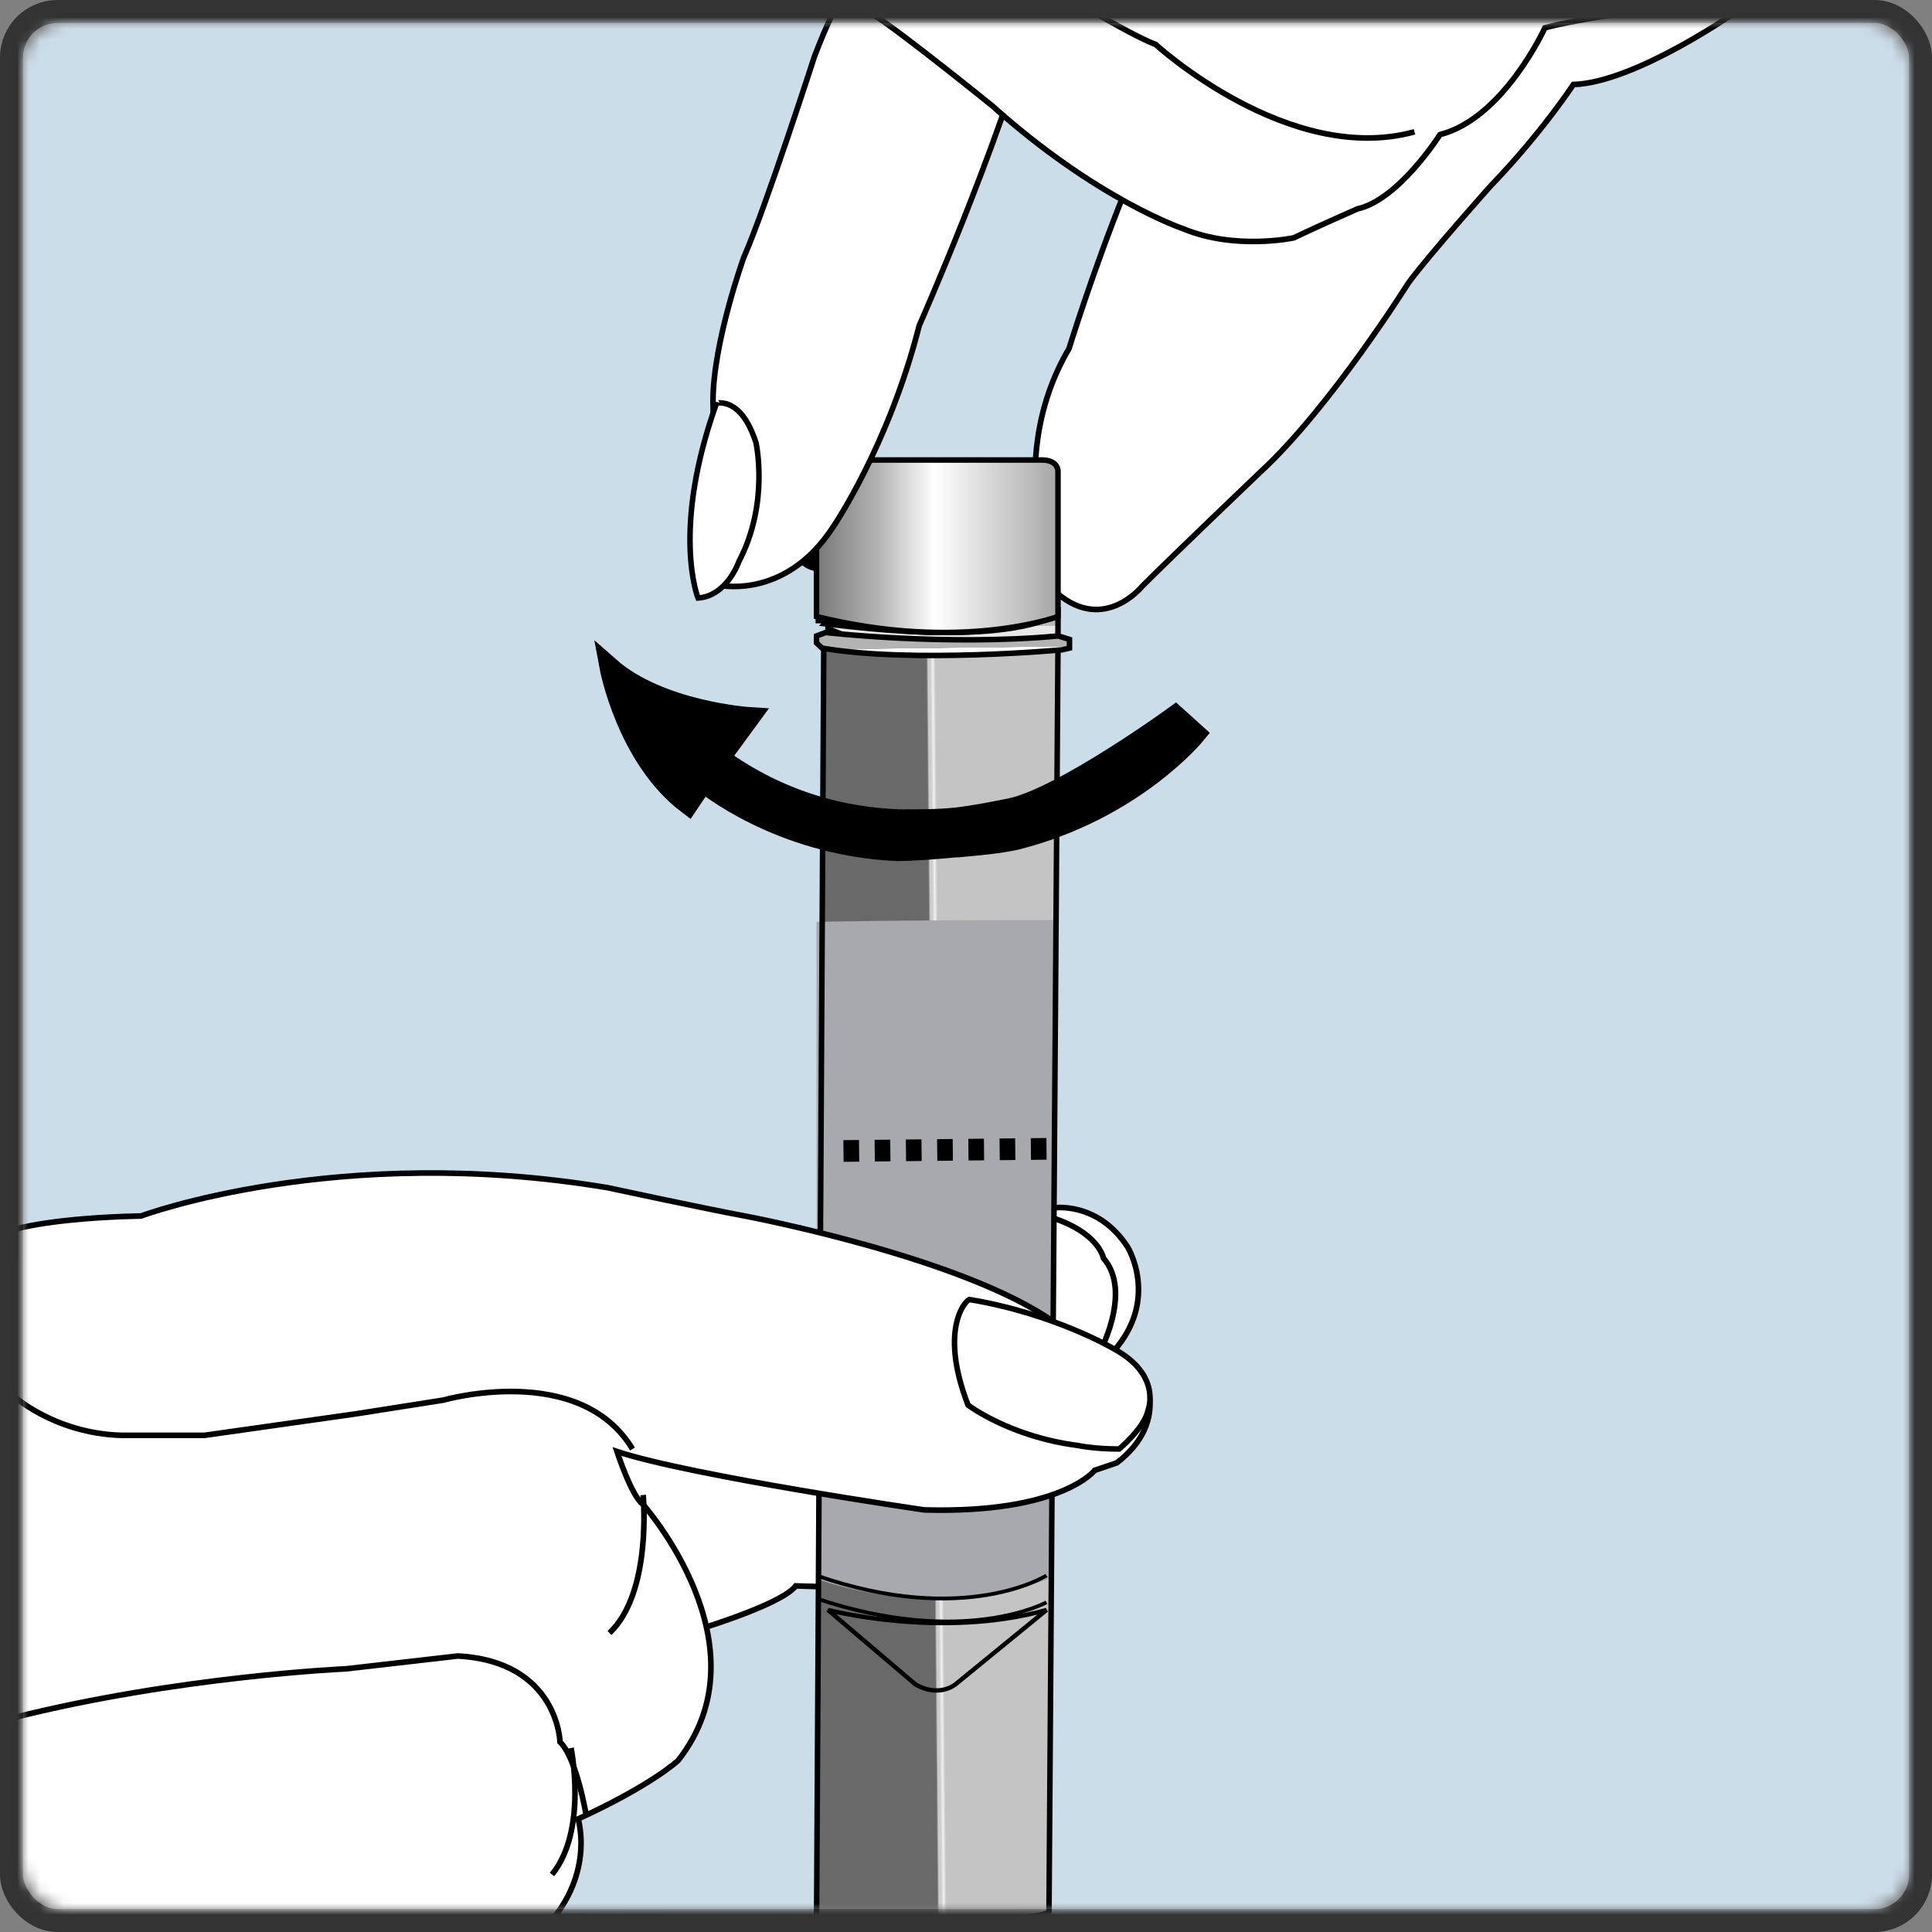
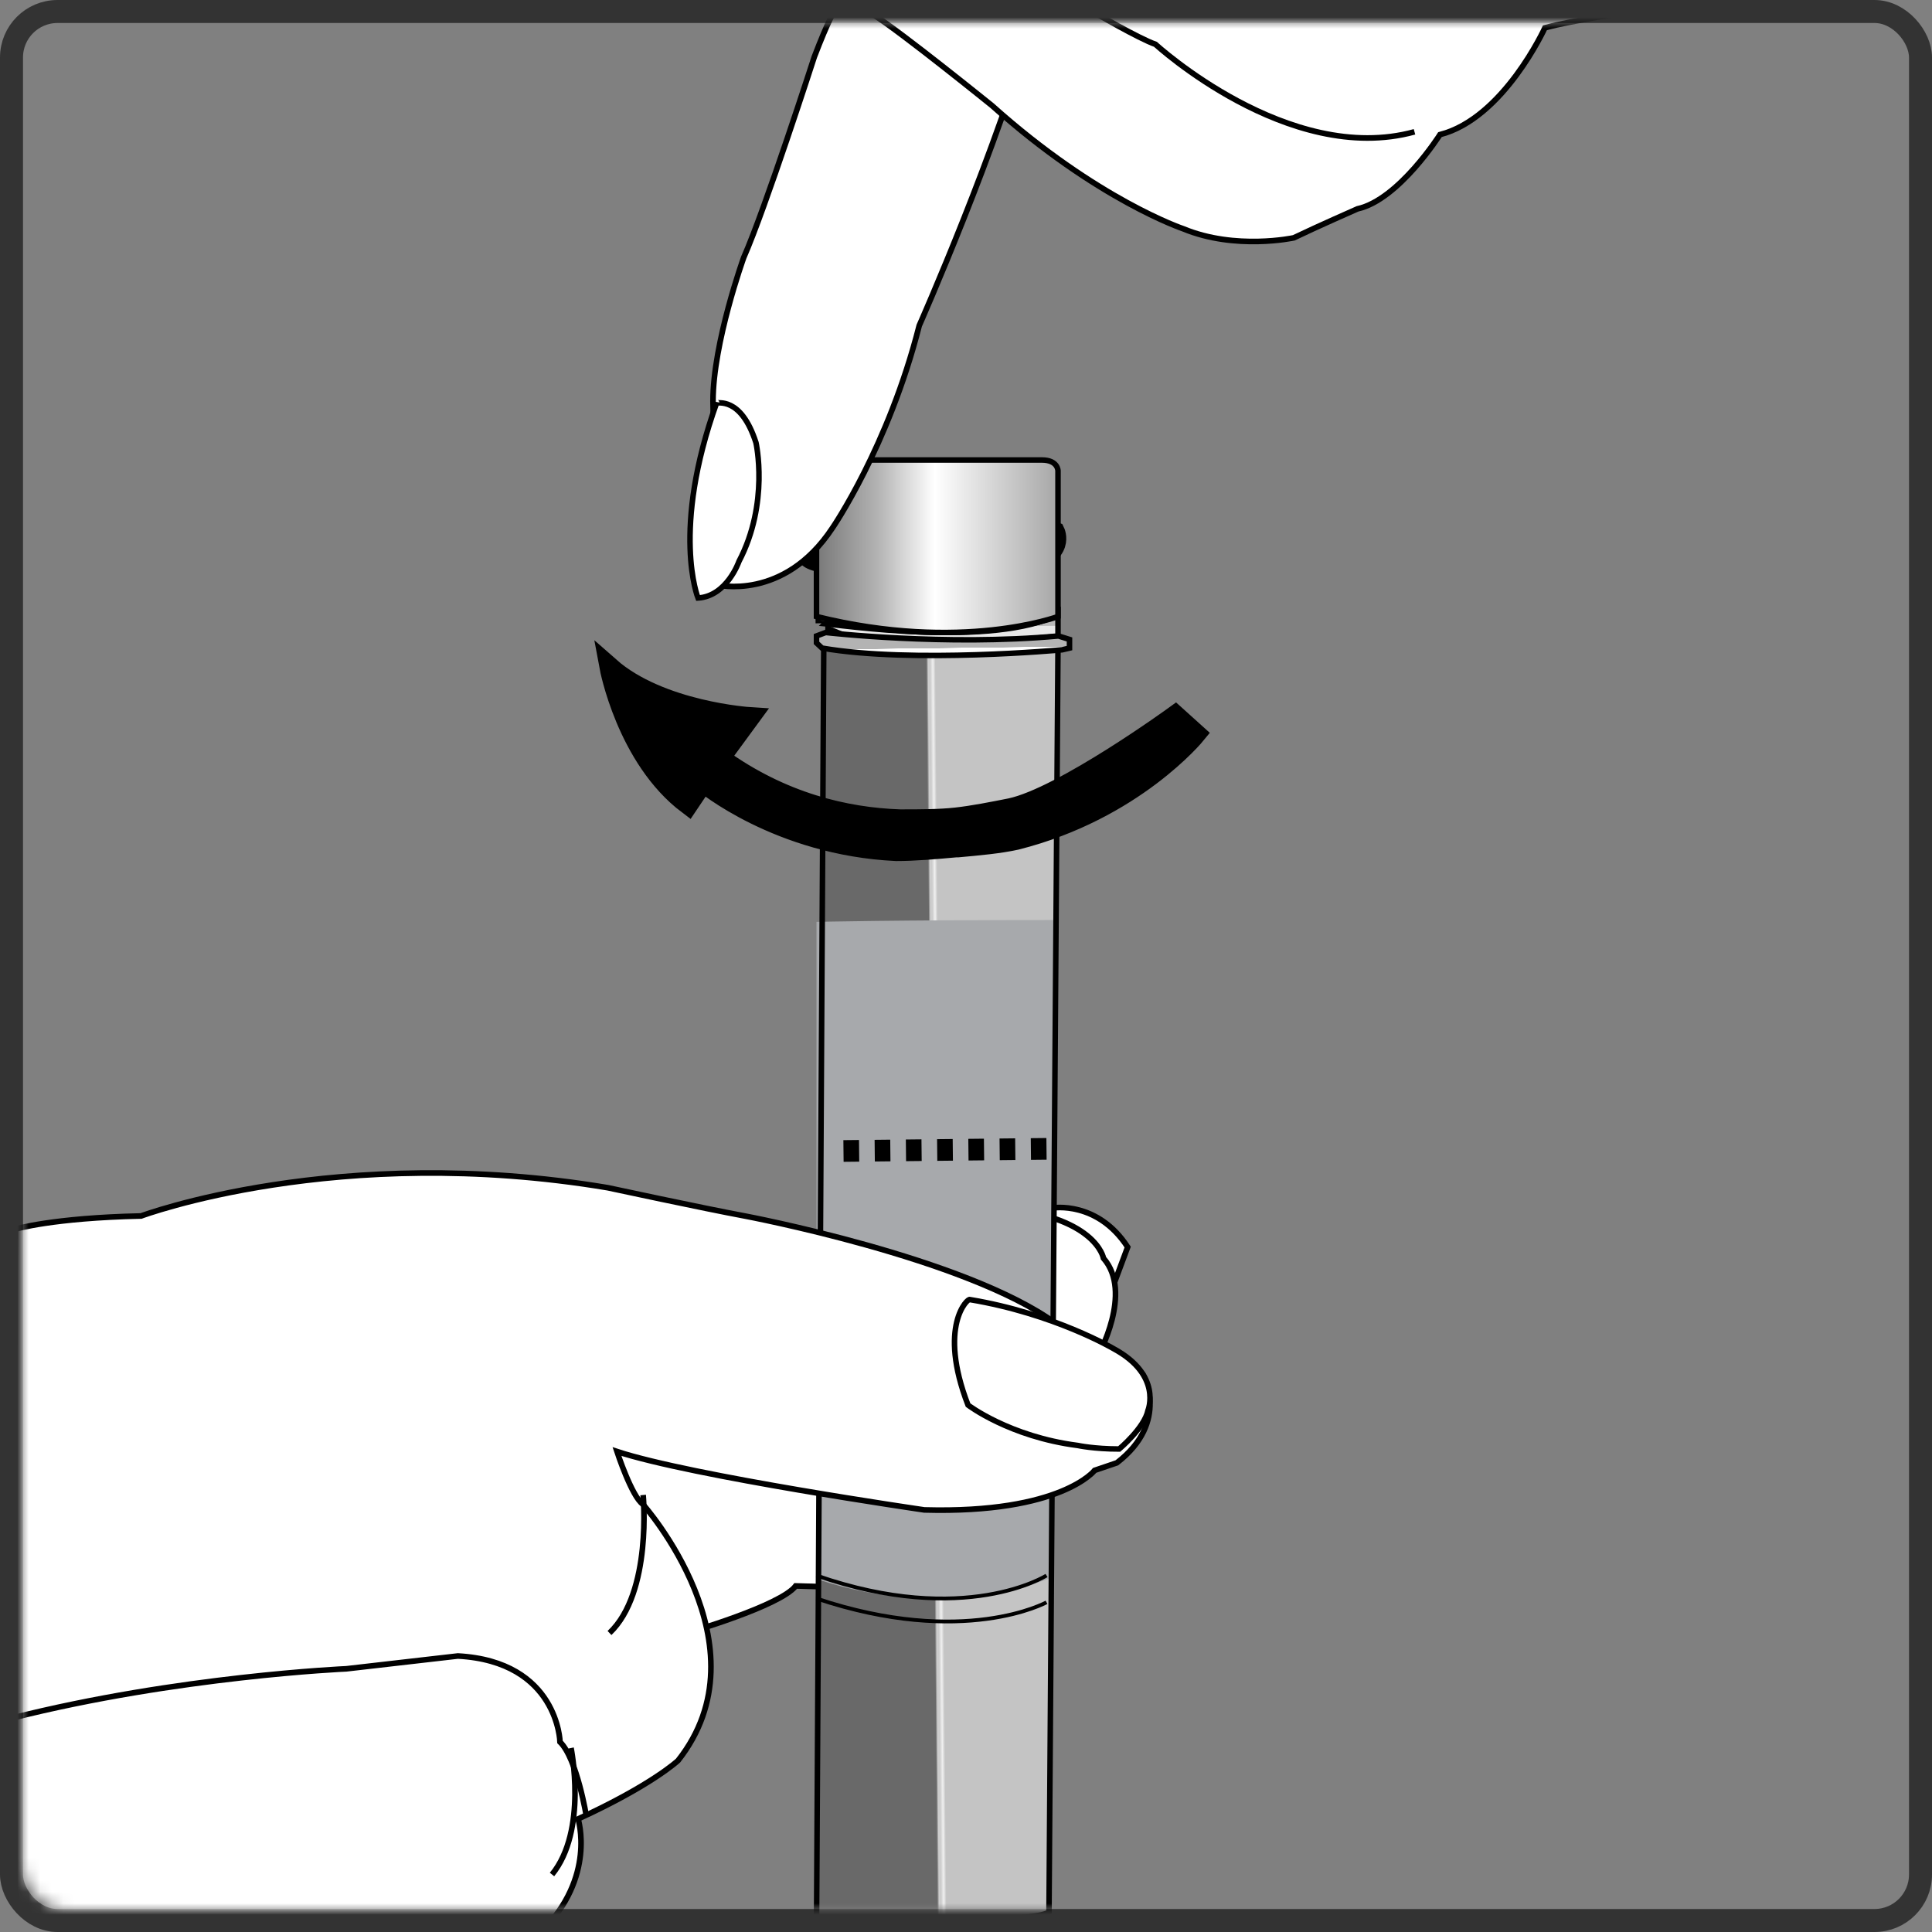
<svg xmlns="http://www.w3.org/2000/svg" xmlns:xlink="http://www.w3.org/1999/xlink" width="168px" height="168px" viewBox="0 0 168 168" version="1.1">
  <rect x="0" y="0" width="168" height="168" fill="#808080" stroke="none" />
  <title>saliva-step3b</title>
  <desc>Created with Sketch.</desc>
  <defs>
    <rect id="path-1" x="0" y="0" width="164" height="164" rx="4" />
    <linearGradient x1="51.878%" y1="49.778%" x2="48.127%" y2="49.951%" id="linearGradient-3">
      <stop stop-color="#C4C4C4" offset="0%" />
      <stop stop-color="#F0F0F0" offset="29.12%" />
      <stop stop-color="#CCCCCC" offset="58.79%" />
      <stop stop-color="#CFCFCF" offset="79.67%" />
      <stop stop-color="#696969" offset="100%" />
    </linearGradient>
    <linearGradient x1="50.164%" y1="51.135%" x2="50.038%" y2="48.79%" id="linearGradient-4">
      <stop stop-color="#E8E8E8" offset="0%" />
      <stop stop-color="#BABABA" offset="100%" />
    </linearGradient>
    <linearGradient x1="100.041%" y1="49.676%" x2="0.772%" y2="50.274%" id="linearGradient-5">
      <stop stop-color="#A6A6A6" offset="0%" />
      <stop stop-color="#FFFFFF" offset="51.1%" />
      <stop stop-color="#B3B3B3" offset="74.73%" />
      <stop stop-color="#787878" offset="100%" />
    </linearGradient>
    <linearGradient x1="-0.171%" y1="50.116%" x2="100.09%" y2="49.903%" id="linearGradient-6">
      <stop stop-color="#A6A6A6" offset="0%" />
      <stop stop-color="#FFFFFF" offset="51.1%" />
      <stop stop-color="#B3B3B3" offset="74.73%" />
      <stop stop-color="#787878" offset="100%" />
    </linearGradient>
    <linearGradient x1="0.413%" y1="50.067%" x2="100.76%" y2="49.915%" id="linearGradient-7">
      <stop stop-color="#A6A6A6" offset="0%" />
      <stop stop-color="#FFFFFF" offset="51.1%" />
      <stop stop-color="#B3B3B3" offset="74.73%" />
      <stop stop-color="#787878" offset="100%" />
    </linearGradient>
    <linearGradient x1="50.489%" y1="50.383%" x2="50.403%" y2="49.522%" id="linearGradient-8">
      <stop stop-color="#FFFFFF" offset="0%" />
      <stop stop-color="#B3B3B3" offset="100%" />
    </linearGradient>
    <linearGradient x1="100.344%" y1="49.976%" x2="-0.133%" y2="49.976%" id="linearGradient-9">
      <stop stop-color="#A6A6A6" offset="0%" />
      <stop stop-color="#FFFFFF" offset="51.1%" />
      <stop stop-color="#B3B3B3" offset="74.73%" />
      <stop stop-color="#787878" offset="100%" />
    </linearGradient>
  </defs>
  <g id="Page-1" stroke="none" stroke-width="1" fill="none" fill-rule="evenodd">
    <g id="Desktop" transform="translate(-103, -621)">
      <g id="saliva-step3b" transform="translate(105, 623)">
        <mask id="mask-2" fill="white">
          <use xlink:href="#path-1" />
        </mask>
        <rect stroke="#333333" stroke-width="2" x="-1" y="-1" width="166" height="166" rx="4" />
        <g id="OG-500-step-4" mask="url(#mask-2)">
          <g transform="translate(-2, -2)">
-             <polygon id="Path" stroke="none" fill="#CCDDEA" fill-rule="nonzero" points="0 166.19 168 167 167.838 0 0.969 0.324" />
-             <path d="M91.55,105.038 C91.55,105.038 95.425,104.39 98.059,108.441 C98.059,108.441 100.849,112.977 96.82,117.514 L94.495,118 L90,106.982 L91.55,105.038 Z" id="Path" stroke="#000000" stroke-width="0.489" fill="#FFFFFF" fill-rule="nonzero" />
+             <path d="M91.55,105.038 C91.55,105.038 95.425,104.39 98.059,108.441 L94.495,118 L90,106.982 L91.55,105.038 Z" id="Path" stroke="#000000" stroke-width="0.489" fill="#FFFFFF" fill-rule="nonzero" />
            <path d="M59.728,142 C59.728,142 67.887,139.638 69.193,137.906 L74.578,138.064 L95.465,117.911 C95.465,117.911 98.565,112.4 95.954,109.409 C95.954,109.409 95.301,105.63 86.49,105 L51.08,118.383 L47,124.681 L59.728,142 Z" id="Path" stroke="#000000" stroke-width="0.489" fill="#FFFFFF" fill-rule="nonzero" />
            <path d="M92,56.161 C92,56.161 78.996,57.451 71.633,56 L71.006,166.897 C71.006,166.897 70.85,166.736 72.103,166.897 C72.103,166.897 89.963,167.381 91.217,166.252 L92,56.161 Z" id="Path" stroke="none" fill="url(#linearGradient-3)" fill-rule="nonzero" />
            <path d="M92,80 C77.623,80 71,80.163 71,80.163 L71,137.3 C82.631,141.218 91.515,137.137 91.515,137.137 L92,80 Z" id="Path" stroke="none" fill="#A7A9AC" fill-rule="nonzero" />
            <path d="M92,56.161 C92,56.161 78.996,57.451 71.633,56 L71.006,166.897 C71.006,166.897 70.85,166.736 72.103,166.897 C72.103,166.897 89.963,167.381 91.217,166.252 L92,56.161 Z" id="Path" stroke="#000000" stroke-width="0.48" fill="none" />
            <polygon id="Path" stroke="#000000" stroke-width="0.48" fill="url(#linearGradient-4)" fill-rule="nonzero" points="92 53 92 55.333 83.905 56 77.714 55.833 74.063 55.5 72 54.667 72 53" />
            <path d="M91,53.878 L90.841,42.784 C90.841,42.784 91.635,41.016 81.477,41.016 C81.477,41.016 70.843,40.694 71.002,42.945 L71.16,54.199 C71.16,54.039 84.334,56.29 91,53.878 Z" id="Path" stroke="#000000" stroke-width="0.48" fill="url(#linearGradient-5)" fill-rule="nonzero" />
            <path d="M91.86,46.155 C91.86,46.155 92.946,48.329 89.067,49.26 C89.067,49.26 83.016,51.278 72,50.968 L72,49.105 C72,49.105 75.413,50.191 85.343,48.794 C85.343,48.794 88.602,48.329 91.084,46.776 L91.084,46 C91.239,46 91.395,46 91.86,46.155 Z" id="Path" stroke="#000000" stroke-width="1.44" fill="url(#linearGradient-6)" fill-rule="nonzero" />
            <path d="M70.859,47.112 C70.859,47.112 68.926,48.318 70.859,48.922 C70.859,48.922 79.077,49.676 91,46.508 L91,45 C91,45 84.877,46.961 77.143,47.564 C77.304,47.564 73.76,48.017 70.859,47.112 Z" id="Path" stroke="#000000" stroke-width="1.44" fill="url(#linearGradient-7)" fill-rule="nonzero" />
-             <path d="M72,42.568 C72,42.568 73.583,44.168 82.133,43.768 C82.133,43.768 90.683,43.968 91,42.168" id="Path" stroke="#000000" stroke-width="1.44" fill="none" />
            <path d="M71.803,55 C71.803,55 82.241,56.205 92.036,55.301 L93,55.603 L93,56.356 L92.358,56.506 C92.358,56.506 79.35,57.711 71.482,56.356 L71,55.904 L71,55.301 L71.803,55 Z" id="Path" stroke="#000000" stroke-width="0.48" fill="url(#linearGradient-8)" fill-rule="nonzero" />
            <path d="M91,137 C91,137 83.913,141.5 71,137" id="Path" stroke="#000000" stroke-width="0.328" fill="none" />
-             <path d="M91,140 L83.083,146.465 C83.083,146.465 81.658,147.668 79.6,146.465 L72,140 C72,140 81.817,142.556 91,140 Z" id="Path" stroke="#000000" stroke-width="0.381" fill="none" />
            <path d="M47.048,168 C51.878,163.248 50.268,158.169 50.268,158.169 C56.709,155.22 58.963,153.09 58.963,153.09 C66.852,143.095 55.904,130.806 55.904,130.806 C54.938,130.151 53.649,126.218 53.649,126.218 C60.09,128.348 80.377,131.297 80.377,131.297 C92.291,131.625 95.189,127.857 95.189,127.857 L97.121,127.201 C101.791,123.597 99.376,119.5 99.376,119.5 C97.121,117.698 91.808,115.076 91.808,115.076 C83.919,109.342 64.759,105.737 64.759,105.737 C61.217,105.081 52.844,103.279 52.844,103.279 C29.337,99.347 12.271,105.737 12.271,105.737 C4.542,105.901 1.322,106.884 1.322,106.884 L1,166.853 L47.37,167.672" id="Path" stroke="#000000" stroke-width="0.489" fill="#FFFFFF" fill-rule="nonzero" />
-             <path d="M1,121.243 C1,121.243 4.622,124.641 10.549,124.811 L17.793,124.811 L30.963,122.942 L38.537,121.752 C38.537,121.752 50.39,118.354 55,126" id="Path" stroke="#000000" stroke-width="0.489" fill="none" />
            <path d="M51,158 C51,158 50.178,152.909 48.697,151.477 C48.697,151.477 48.533,144.477 39.816,144 L30.112,145.114 C30.112,145.114 15.474,145.75 1,149.409" id="Path" stroke="#000000" stroke-width="0.489" fill="none" />
            <path d="M49.654,152 C49.654,152 51.125,159.174 48,163" id="Path" stroke="#000000" stroke-width="0.489" fill="none" />
            <path d="M55.925,130 C55.925,130 56.738,138.462 53,142" id="Path" stroke="#000000" stroke-width="0.489" fill="none" />
            <path d="M84.177,122.178 C84.177,122.178 87.776,124.93 93.723,125.694 C93.723,125.694 95.132,126 97.323,126 C97.323,126 99.514,124.166 99.827,122.637 C99.827,122.637 101.079,119.58 96.853,117.287 C96.853,117.287 91.689,114.23 84.333,113.007 C84.177,112.854 81.516,115.3 84.177,122.178 Z" id="Path" stroke="#000000" stroke-width="0.48" fill="#FFFFFF" fill-rule="nonzero" />
-             <path d="M151,1 C151,1 142.196,7.187 136.816,7.349 C136.816,7.349 134.045,11.582 129.643,16.141 C129.643,16.141 124.263,22.165 122.469,24.607 C122.469,24.607 115.622,35.515 109.59,41.05 C109.59,41.05 102.253,48.051 99.319,50.981 C99.319,50.981 96.058,55.052 91.982,51.633 C91.982,51.633 86.928,40.562 92.96,30.305 C92.96,30.305 101.275,3.279 106.981,1.977 C109.916,1.326 115.948,2.628 117.089,1.163" id="Path" stroke="#000000" stroke-width="0.489" fill="#FFFFFF" fill-rule="nonzero" />
            <path d="M71,53.61 L71,40.939 C71,40.939 71,40 72.4,40 L81.111,40 L81.889,40 L90.6,40 C92,40 92,40.939 92,40.939 L92,53.61 C92,53.61 83.6,56.738 71,53.61 Z" id="Path" stroke="#000000" stroke-width="0.48" fill="url(#linearGradient-9)" fill-rule="nonzero" />
            <path d="M72.539,1 C72.539,1 72.067,1.658 70.809,4.949 C70.809,4.949 66.562,18.111 64.674,22.389 C64.674,22.389 62,29.793 62,34.893 L62.315,50.852 C62.315,50.852 68.135,52.333 72.382,45.916 C72.382,45.916 77.258,38.842 79.933,28.312 C79.933,28.312 86.854,12.682 90,1.165" id="Path" stroke="#000000" stroke-width="0.489" fill="#FFFFFF" fill-rule="nonzero" />
            <path d="M65.737,38.495 C65.737,38.495 66.923,43.738 64.255,48.822 C64.255,48.822 63.218,51.841 60.698,52 C60.698,52 58.326,46.121 62.328,35 C62.328,35.159 64.403,34.364 65.737,38.495 Z" id="Path" stroke="#000000" stroke-width="0.48" fill="#FFFFFF" fill-rule="nonzero" />
            <path d="M142,1 C142,1 136.622,1.787 134.341,2.417 C134.341,2.417 130.756,10.289 125.215,11.706 C125.215,11.706 121.63,17.374 118.044,18.161 C118.044,18.161 114.459,19.736 112.504,20.68 C112.504,20.68 107.452,21.783 102.889,19.893 C102.889,19.893 95.393,17.374 86.267,9.187 C86.267,9.187 78.281,2.732 76,1.315" id="Path" stroke="#000000" stroke-width="0.489" fill="#FFFFFF" fill-rule="nonzero" />
            <path d="M95,1 C95,1 99.067,3.378 100.475,3.853 C100.475,3.853 112.05,14.474 123,11.462" id="Path" stroke="#000000" stroke-width="0.489" fill="none" />
            <path d="M91,139.331 C91,139.331 83.812,143.298 71,139" id="Path" stroke="#000000" stroke-width="0.328" fill="none" />
            <path d="M91,99.9 L72,100.1" id="Path" stroke="#000000" stroke-width="1.885" fill="none" stroke-dasharray="1.358" />
            <rect id="Rectangle" stroke="none" fill="none" x="1" y="0" width="167" height="167" />
            <path d="M104,63.818 L102.208,62.202 C102.208,62.202 92.431,69.313 87.869,70.283 C86.24,70.606 84.61,70.929 83.144,71.091 L83.144,71.091 C81.677,71.253 80.048,71.253 78.256,71.253 C73.53,71.091 67.99,69.798 62.613,65.919 L65.22,62.364 C65.22,62.364 57.399,61.879 53,58 C53,58 54.466,65.919 59.843,69.96 L61.147,68.02 C61.147,68.02 67.665,73.515 77.93,74 C79.559,74 81.351,73.838 83.144,73.677 L83.307,73.677 C85.099,73.515 86.891,73.354 88.358,73.03 C98.623,70.444 104,63.818 104,63.818 Z" id="Path" stroke="#000000" stroke-width="1.747" fill="#000000" fill-rule="nonzero" />
          </g>
        </g>
      </g>
    </g>
  </g>
</svg>